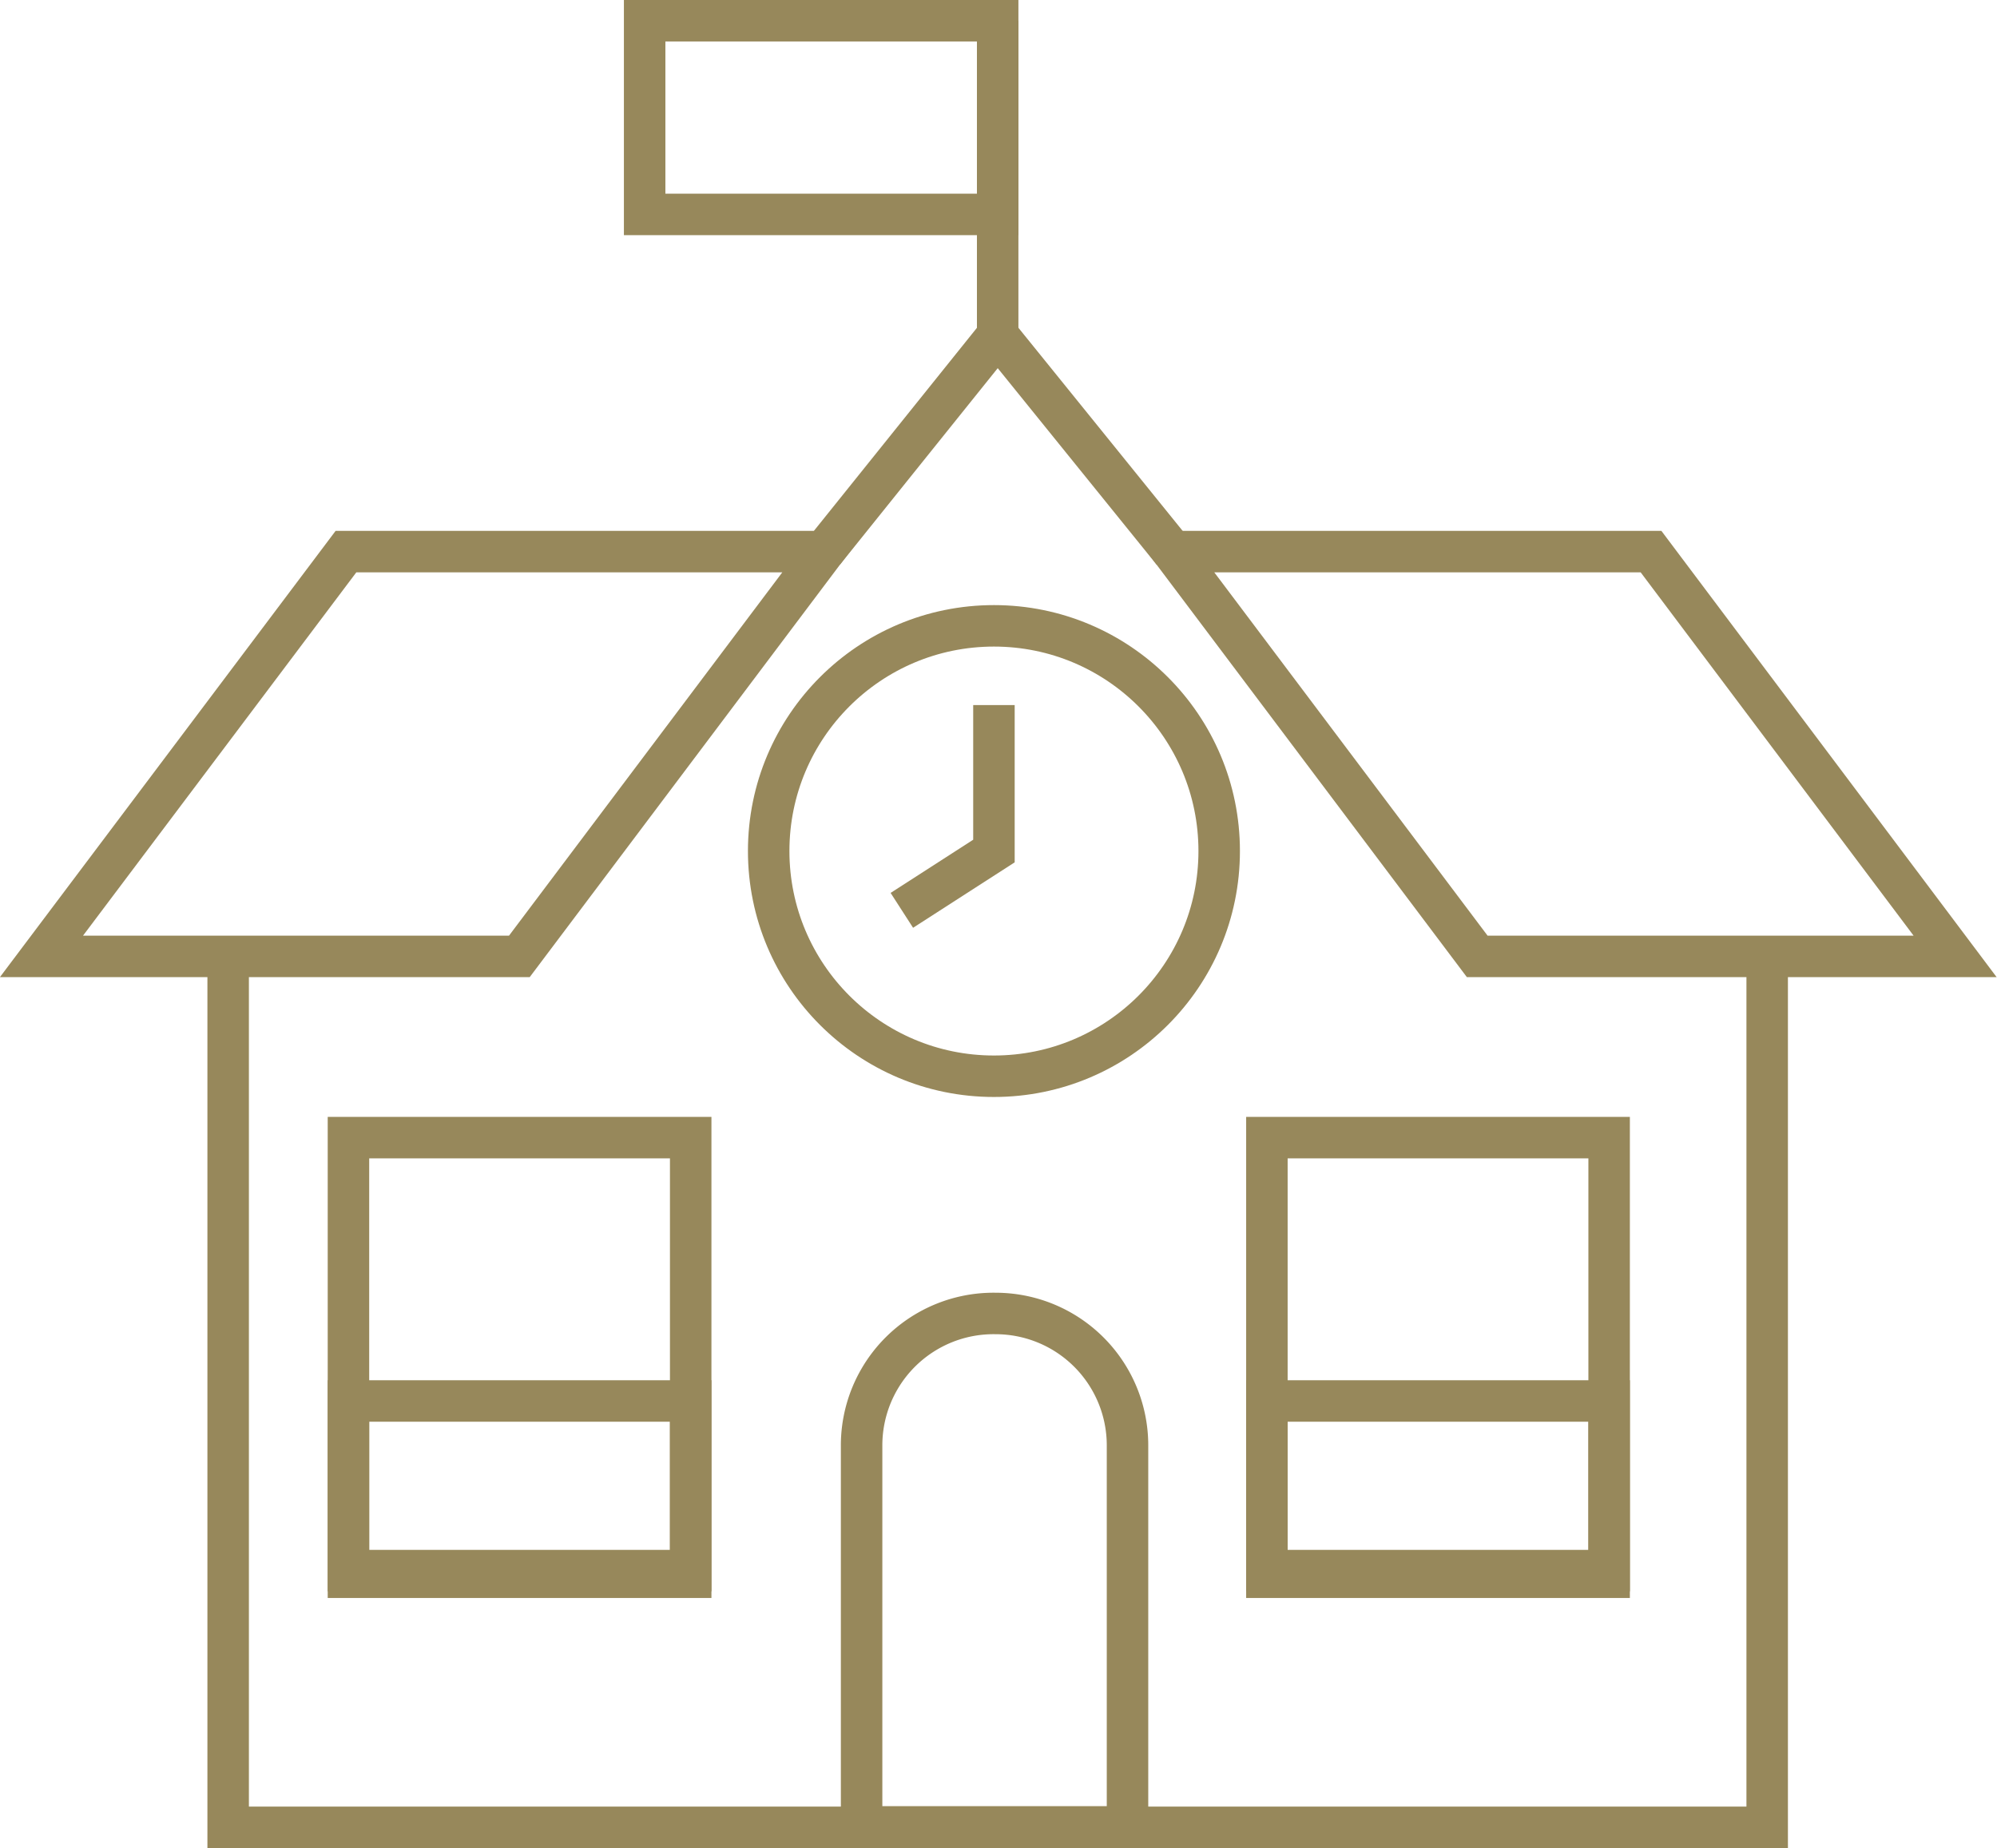
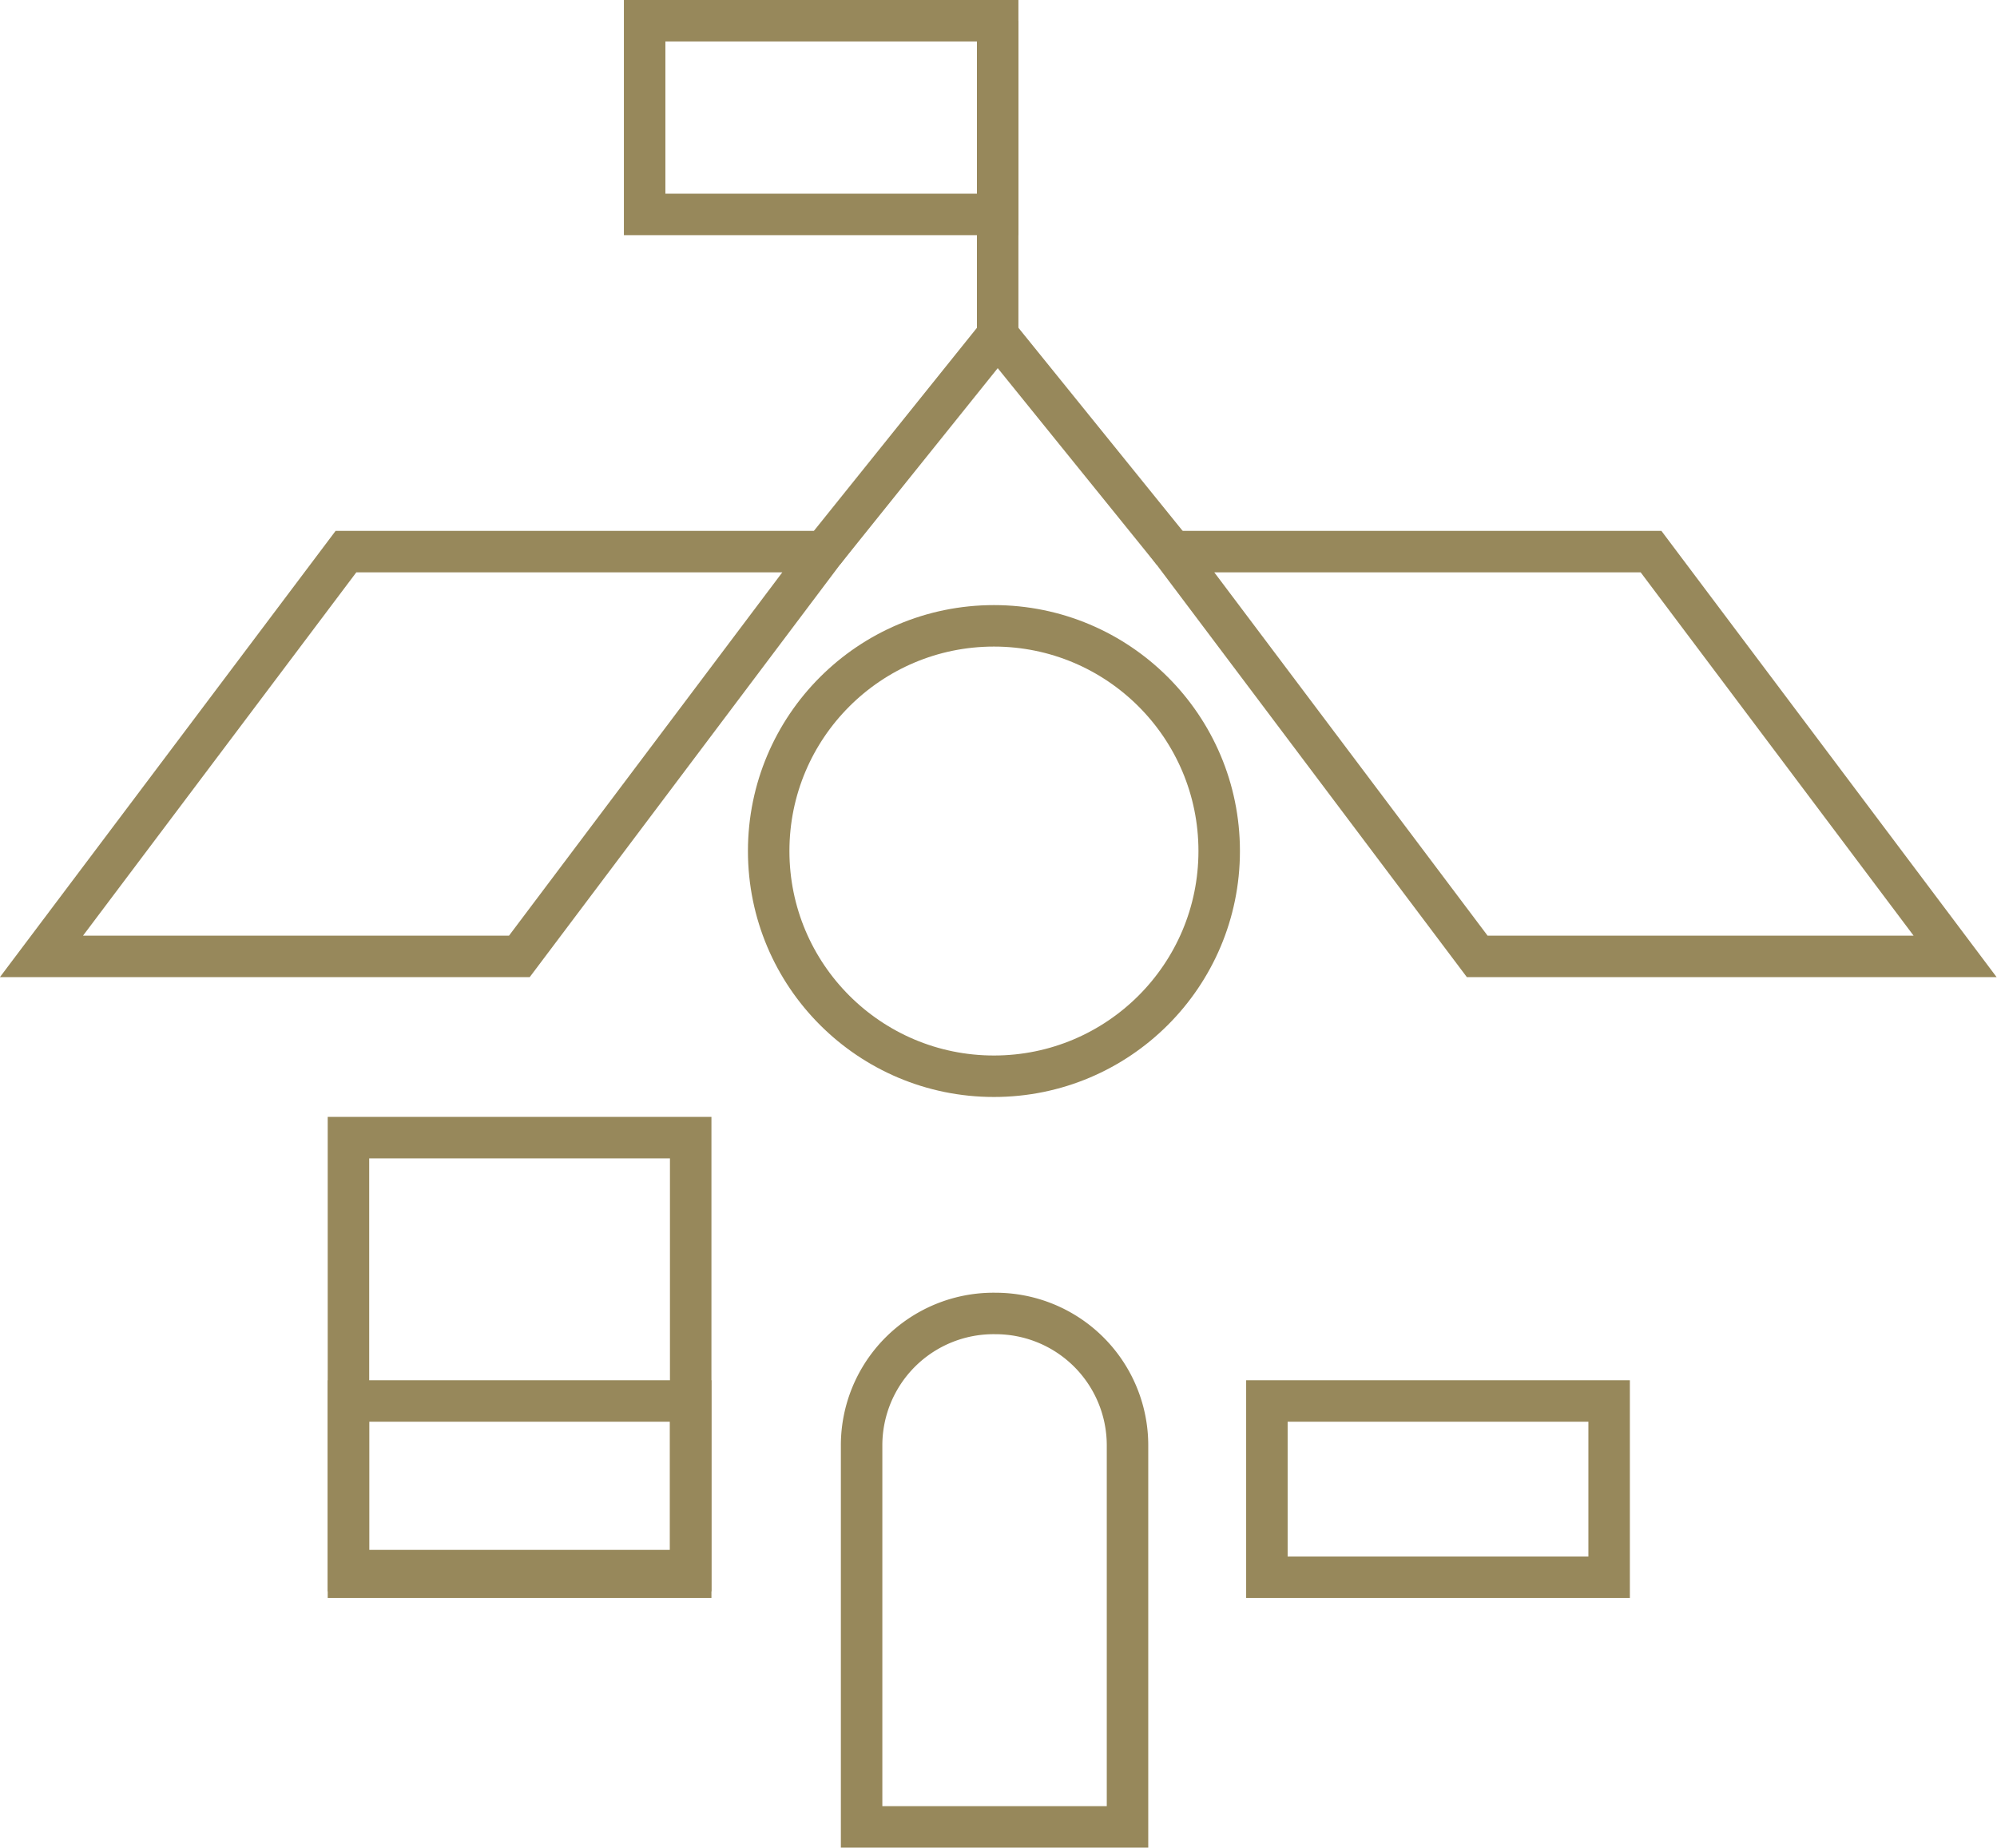
<svg xmlns="http://www.w3.org/2000/svg" viewBox="0 0 48.14 44.56">
  <defs>
    <style>.cls-1{fill:none;stroke:#97885b;stroke-miterlimit:10;}</style>
  </defs>
  <title>pulizia_ico_1</title>
  <g id="Livello_2" data-name="Livello 2">
    <g id="Livello_1-2" data-name="Livello 1">
-       <polyline class="cls-1" points="42.6 23.5 42.6 44.06 5.5 44.06 5.5 23.5" />
-       <path class="cls-1" d="M24,31.67h0a3.18,3.18,0,0,1,3.18,3.18v9.2a0,0,0,0,1,0,0H20.77a0,0,0,0,1,0,0v-9.2A3.18,3.18,0,0,1,24,31.67Z" />
+       <path class="cls-1" d="M24,31.67a3.18,3.18,0,0,1,3.18,3.18v9.2a0,0,0,0,1,0,0H20.77a0,0,0,0,1,0,0v-9.2A3.18,3.18,0,0,1,24,31.67Z" />
      <polygon class="cls-1" points="12.52 23.06 1 23.06 8.34 13.3 19.86 13.3 12.52 23.06" />
      <polygon class="cls-1" points="35.61 23.06 47.13 23.06 39.8 13.3 28.27 13.3 35.61 23.06" />
      <rect class="cls-1" x="15.54" y="0.5" width="8.51" height="4.67" />
      <line class="cls-1" x1="24.05" y1="0.5" x2="24.05" y2="8.08" />
      <polyline class="cls-1" points="19.86 13.3 24.05 8.08 28.27 13.3" />
      <circle class="cls-1" cx="23.96" cy="20.52" r="5.43" />
-       <polyline class="cls-1" points="23.96 17 23.96 20.52 21.74 21.95" />
      <rect class="cls-1" x="8.4" y="27.43" width="8.25" height="10.44" />
      <rect class="cls-1" x="8.4" y="33.78" width="8.25" height="4.25" />
-       <rect class="cls-1" x="30.54" y="27.43" width="8.25" height="10.44" />
      <rect class="cls-1" x="30.54" y="33.78" width="8.25" height="4.25" />
    </g>
  </g>
</svg>